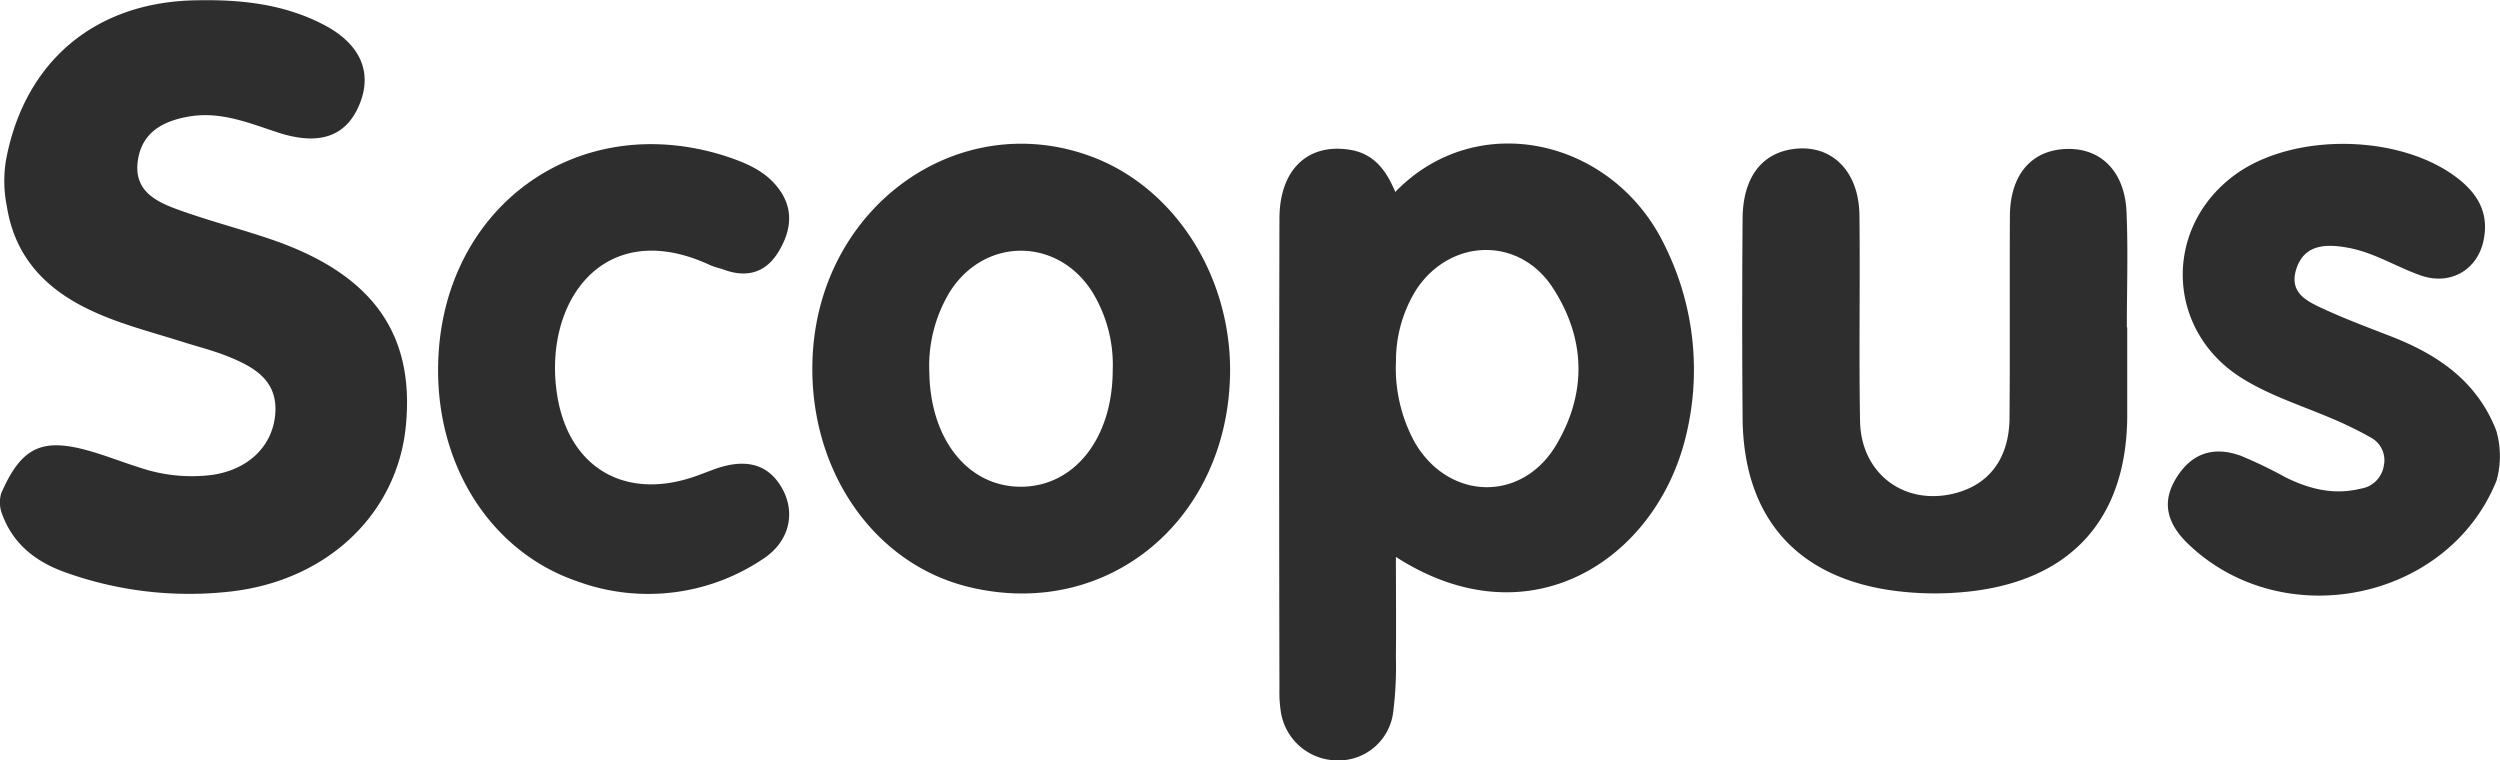
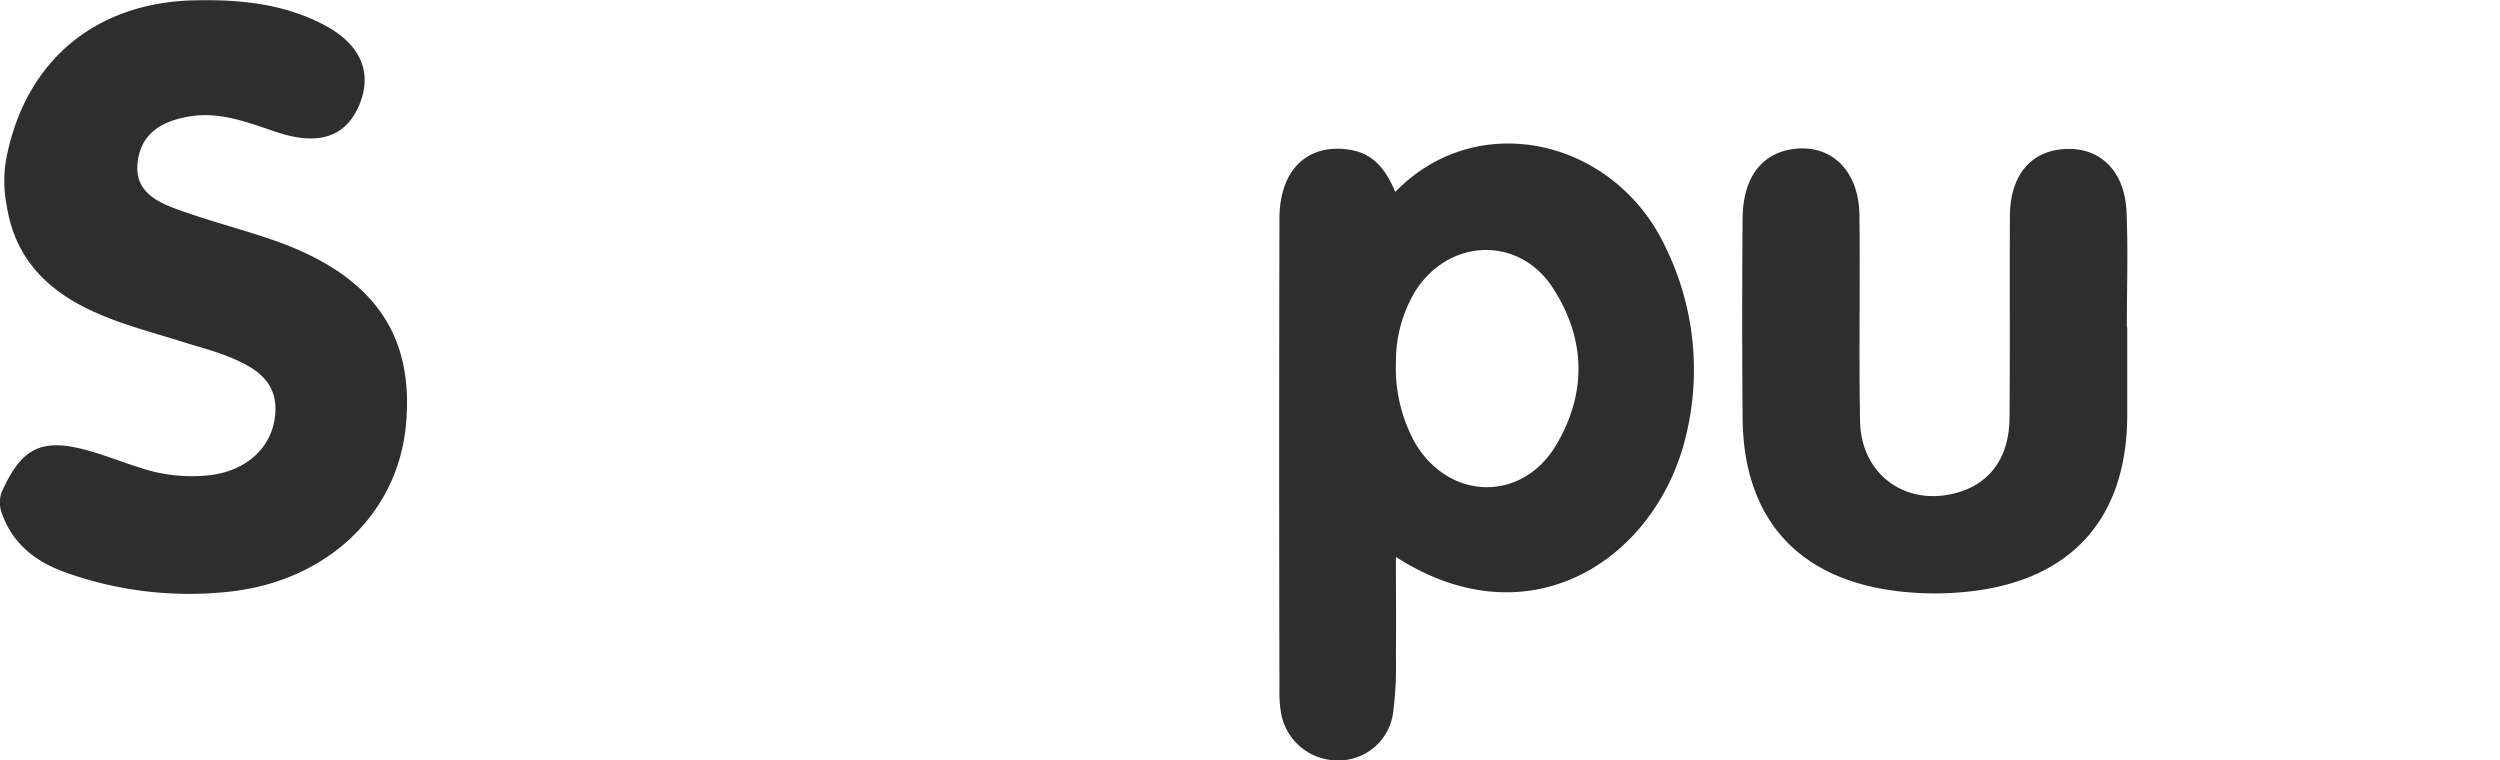
<svg xmlns="http://www.w3.org/2000/svg" id="Layer_1" data-name="Layer 1" viewBox="0 0 400.78 121.87">
  <defs>
    <style>.cls-1{fill:#2e2e2e;}</style>
  </defs>
  <title>Scopus_icon</title>
-   <path class="cls-1" d="M1108,1460c-7.71,19.23-34.11,24.73-49.34,10.27-3.22-3.06-4.59-6.52-2-10.68,2.46-4,6-5.12,10.32-3.56a71.61,71.61,0,0,1,7.17,3.45c3.83,1.9,7.77,2.89,12.05,1.83a4.4,4.4,0,0,0,3.7-3.56,4.14,4.14,0,0,0-2.12-4.67,59.63,59.63,0,0,0-6.71-3.24c-4.75-2-9.68-3.57-14.06-6.35-11.93-7.58-12.5-23.82-1.16-32.34,9.41-7.07,27-6.76,36.18.61,2.92,2.34,4.59,5.23,4,9.1-.72,5.18-5.26,8-10.2,6.26-3.91-1.37-7.47-3.67-11.62-4.43-3.49-.64-7-.61-8.3,3.36s1.89,5.31,4.61,6.56c3.47,1.59,7.06,2.92,10.62,4.31,7.5,2.92,13.76,7.21,16.81,15.08A14.6,14.6,0,0,1,1108,1460Z" transform="translate(-707.77 -1382.97)" />
  <path class="cls-1" d="M708.87,1416.06c1.22,7.72,5.76,12.82,12.58,16.24,4.94,2.48,10.26,3.79,15.48,5.44,2.53.8,5.13,1.45,7.58,2.45,4.15,1.7,7.9,3.89,7.37,9.33-.5,5.05-4.33,8.71-10,9.57a26,26,0,0,1-11.8-1.19c-2.53-.79-5-1.77-7.56-2.52-7.95-2.36-11.26-.83-14.54,6.63a5.07,5.07,0,0,0,0,3c1.73,5.16,5.58,8.09,10.5,9.8a58.81,58.81,0,0,0,26.58,2.95c15.38-1.87,26.35-12.52,27.76-26.38,1.52-15-5.43-24.59-21.86-30.13-4.88-1.65-9.89-2.94-14.72-4.7-3.49-1.27-7-3-6.39-7.7s4.1-6.52,8.34-7.22c5-.82,9.5,1.06,14.07,2.56,6.6,2.17,10.92.72,13.07-4.32,2.26-5.27.23-9.92-5.79-13-6.4-3.3-13.28-4-20.37-3.85-15.87.26-27.17,9.49-30.32,25A20.28,20.28,0,0,0,708.87,1416.06Z" transform="translate(-707.77 -1382.97)" />
  <path class="cls-1" d="M1048.79,1435.46c0,4.83,0,9.66,0,14.49-.18,16.05-8.83,25.85-24.84,27.79a50.43,50.43,0,0,1-12,0c-16-1.93-24.7-11.71-24.82-27.76q-.13-16,0-32c.05-6.22,2.77-10.06,7.42-11,6.42-1.27,11.23,3.06,11.31,10.5.13,11-.1,22,.1,33,.15,8.54,7.27,13.71,15.4,11.52,5.4-1.46,8.5-5.65,8.56-12,.09-10.82,0-21.65.06-32.47.05-6.28,3.19-10.14,8.29-10.63,5.94-.57,10.12,3.26,10.41,10.07.26,6.15.05,12.32.05,18.48Z" transform="translate(-707.77 -1382.97)" />
-   <path class="cls-1" d="M778,1442.33c0-25.68,22-42.08,46.16-34.31,3,1,6,2.21,8.07,4.73,2.88,3.43,2.48,7.1.31,10.63-2,3.28-5,4.16-8.64,2.85-.78-.28-1.61-.44-2.36-.79-16.83-7.8-26.65,5.69-24.5,20.53,1.72,11.88,10.81,17.32,22.13,13.38,1.1-.38,2.18-.82,3.27-1.21,5-1.76,8.57-.72,10.73,3.15s1.21,8.52-3.13,11.32a33,33,0,0,1-29.62,3.59C786.8,1471.6,778,1458.19,778,1442.33Z" transform="translate(-707.77 -1382.97)" />
  <path class="cls-1" d="M974.75,1422.54c-8.16-17.31-30.14-22.39-43.3-8.8-1.41-3.36-3.33-6.11-7.23-6.75-6.77-1.11-11.32,3.13-11.34,11q-.09,37.73,0,75.45a20.64,20.64,0,0,0,.2,3.49,9.2,9.2,0,0,0,8.92,7.94,8.82,8.82,0,0,0,9.1-7.62,58.38,58.38,0,0,0,.45-9c.06-5.18,0-10.36,0-16,21.41,13.81,41.54.43,46.4-19A44.67,44.67,0,0,0,974.75,1422.54Zm-17.48,31.72c-5.47,9.29-17.28,9-22.71-.4a24.77,24.77,0,0,1-3-13,21.61,21.61,0,0,1,3.2-11.37c5.46-8.39,16.62-8.69,22-.29C962,1437.33,962.16,1446,957.27,1454.26Z" transform="translate(-707.77 -1382.97)" />
-   <path class="cls-1" d="M882.56,1408c-21.07-7.7-43,7.82-44.48,31.48-1.12,18,9.26,33.71,24.89,37.56,22.35,5.51,42-10.8,42-34.86C904.92,1426.76,895.81,1412.84,882.56,1408Zm-11,53c-8.55.07-14.66-7.51-14.81-18.38a22.91,22.91,0,0,1,3.27-12.83c5.61-8.93,17.52-8.81,23,.22a22.35,22.35,0,0,1,3.13,12.37C886.11,1453.18,880.09,1460.88,871.59,1461Z" transform="translate(-707.77 -1382.97)" />
</svg>